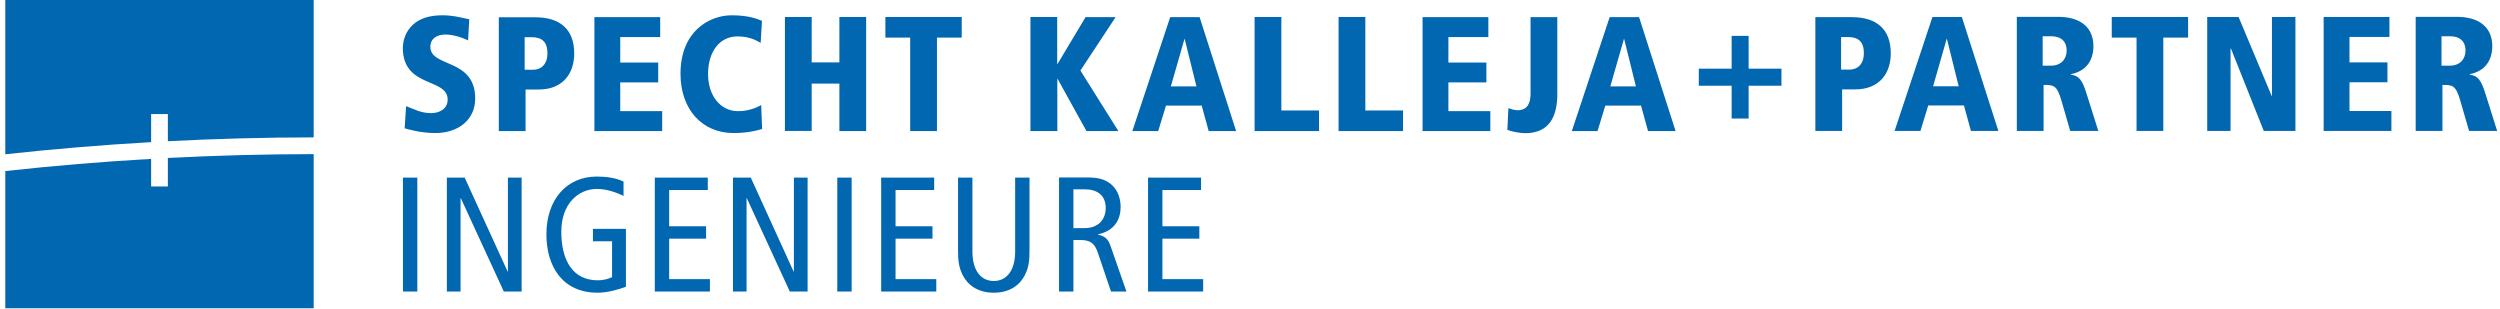
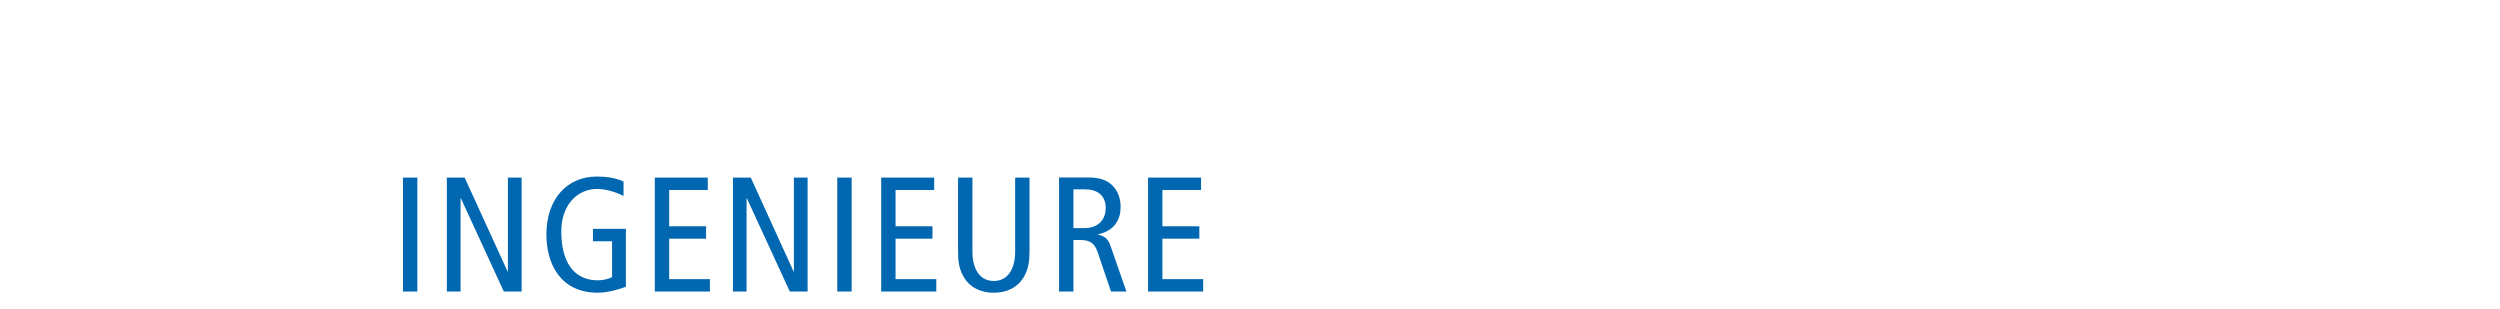
<svg xmlns="http://www.w3.org/2000/svg" width="324" height="40" viewBox="0 0 324 40" fill="none">
  <g clip-path="url(#clip0_212_63)">
-     <path d="M21.755 18.301C28.044 17.977 34.366 17.806 40.654 17.806V0H0.686V19.993C6.94 19.309 13.245 18.78 19.585 18.421V14.781H21.755V18.301ZM40.654 39.969V19.976C34.366 19.976 28.044 20.147 21.755 20.471V24.163H19.585V20.591C13.262 20.95 6.974 21.48 0.737 22.163H0.686V39.952H40.654V39.969Z" fill="#0167B1" />
-     <path d="M316.421 4.699H317.48C319.343 4.699 319.531 5.947 319.531 6.562C319.531 7.621 318.83 8.51 317.497 8.51H316.421V4.699ZM313.072 16.969H316.54V11.005C317.805 11.005 318.266 11.005 318.847 13.021L319.992 16.969H323.632L322.111 12.15C321.564 10.39 321.137 9.809 320.061 9.672V9.621C322.914 9.057 323 6.613 323 5.998C323 3.264 320.932 2.187 318.488 2.187H313.072V16.952V16.969ZM301.144 16.969H309.927V14.388H304.493V10.663H309.415V8.083H304.493V4.785H309.671V2.205H301.144V16.969ZM286.038 16.969H289.08V6.289H289.131L293.386 16.969H297.487V2.205H294.446V12.44H294.411L290.122 2.205H286.055V16.969H286.038ZM276.896 16.969H280.365V4.87H283.578V2.205H273.684V4.87H276.896V16.969ZM264.729 4.699H265.789C267.651 4.699 267.839 5.947 267.839 6.562C267.839 7.621 267.139 8.51 265.806 8.51H264.729V4.699ZM261.38 16.969H264.849V11.005C266.114 11.005 266.575 11.005 267.156 13.021L268.301 16.969H271.941L270.42 12.15C269.873 10.39 269.446 9.809 268.369 9.672V9.621C271.223 9.057 271.308 6.613 271.308 5.998C271.308 3.264 269.241 2.187 266.797 2.187H261.38V16.952V16.969ZM253.844 11.176H250.529L252.289 5.041H252.323L253.844 11.176ZM255.433 16.969H258.988L254.254 2.205H250.444L245.539 16.969H248.889L249.897 13.671H254.528L255.433 16.969ZM235.27 16.969H238.738V11.586H240.413C243.643 11.586 245.044 9.433 245.044 6.921C245.044 3.725 243.147 2.222 239.986 2.222H235.27V16.986V16.969ZM238.602 9.006V4.802H239.507C240.874 4.802 241.558 5.434 241.558 6.904C241.558 8.271 240.772 9.023 239.695 9.023H238.602V9.006ZM224.419 8.903H220.164V11.107H224.419V15.362H226.623V11.107H230.878V8.903H226.623V4.648H224.419V8.903ZM212.013 11.193H208.698L210.458 5.058H210.492L212.013 11.193ZM213.602 16.986H217.156L212.423 2.222H208.612L203.708 16.986H207.04L208.048 13.688H212.679L213.585 16.986H213.602ZM201.828 2.222H198.359V12.167C198.359 13.397 197.932 14.286 196.685 14.286C196.223 14.286 195.864 14.132 195.489 14.012L195.352 16.832C195.882 17.037 196.89 17.259 197.676 17.259C200.854 17.259 201.828 15.004 201.828 12.184V2.205V2.222ZM184.364 16.986H193.147V14.405H187.713V10.68H192.635V8.1H187.713V4.802H192.891V2.222H184.364V16.986ZM173.479 16.986H181.835V14.32H176.948V2.205H173.479V16.969V16.986ZM162.594 16.986H170.95V14.32H166.063V2.205H162.594V16.969V16.986ZM155.058 11.193H151.743L153.503 5.058H153.537L155.058 11.193ZM156.647 16.986H160.202L155.468 2.222H151.658L146.753 16.986H150.103L151.111 13.688H155.742L156.647 16.986ZM133.561 16.986H137.03V10.219H137.064L140.807 16.986H144.942L140.021 9.142L144.583 2.222H140.687L137.047 8.305H137.013V2.205H133.544V16.969L133.561 16.986ZM117.96 16.986H121.429V4.87H124.641V2.205H114.747V4.87H117.96V16.969V16.986ZM108.784 16.986H112.253V2.205H108.784V8.083H105.195V2.205H101.726V16.969H105.195V10.834H108.784V16.969V16.986ZM98.736 2.7C98.172 2.461 97.044 1.982 94.84 1.982C91.832 1.982 88.193 4.136 88.193 9.552C88.193 14.217 91.029 17.242 95.062 17.242C96.942 17.242 98.172 16.9 98.77 16.712L98.65 13.619C98.309 13.773 97.318 14.405 95.626 14.405C93.421 14.405 91.764 12.457 91.764 9.587C91.764 6.716 93.251 4.717 95.575 4.717C97.164 4.717 98.052 5.263 98.582 5.554L98.753 2.683L98.736 2.7ZM77.034 16.986H85.817V14.405H80.383V10.68H85.305V8.1H80.383V4.802H85.561V2.222H77.034V16.986ZM64.645 16.986H68.114V11.603H69.789C73.018 11.603 74.42 9.45 74.42 6.938C74.42 3.742 72.523 2.239 69.362 2.239H64.645V17.003V16.986ZM67.995 9.023V4.819H68.9C70.267 4.819 70.951 5.451 70.951 6.921C70.951 8.288 70.165 9.04 69.088 9.04H67.995V9.023ZM60.783 2.495C59.519 2.222 58.664 1.982 57.314 1.982C52.359 1.982 52.205 5.742 52.205 6.186C52.205 11.449 58.015 10.048 58.015 12.902C58.015 14.115 56.956 14.662 55.862 14.662C54.58 14.662 53.658 14.149 52.632 13.756L52.444 16.627C53.077 16.815 54.614 17.242 56.426 17.242C59.365 17.242 61.586 15.55 61.586 12.765C61.586 7.519 55.776 8.766 55.776 6.084C55.776 4.99 56.614 4.477 57.742 4.477C58.664 4.477 59.843 4.819 60.664 5.246L60.818 2.495H60.783Z" fill="#0167B1" />
    <path d="M148.787 37.782H155.93V36.175H150.65V30.929H155.435V29.323H150.65V24.624H155.657V23.018H148.787V37.782ZM139.116 24.538H140.602C142.226 24.538 143.302 25.325 143.302 26.965C143.302 28.247 142.533 29.562 140.551 29.562H139.116V24.521V24.538ZM137.253 37.782H139.116V31.1H139.953C141.354 31.1 141.884 31.562 142.294 32.792L143.986 37.782H145.985L143.917 31.852C143.627 31.015 143.2 30.588 142.311 30.417V30.365C144.481 29.904 145.233 28.4 145.233 26.828C145.233 25.752 144.891 24.726 144.139 24.009C143.456 23.376 142.601 23 141.029 23H137.253V37.765V37.782ZM133.425 23.018H131.563V32.621C131.563 34.928 130.554 36.415 128.794 36.415C127.034 36.415 126.026 34.928 126.026 32.621V23.018H124.163V32.348C124.163 33.8 124.249 34.603 124.762 35.646C125.377 36.876 126.658 37.935 128.794 37.935C130.93 37.935 132.212 36.876 132.827 35.646C133.34 34.603 133.425 33.8 133.425 32.348V23.018ZM114.201 37.782H121.344V36.175H116.064V30.929H120.848V29.323H116.064V24.624H121.07V23.018H114.201V37.782ZM108.511 37.782H110.373V23.018H108.511V37.782ZM94.977 37.782H96.754V25.683H96.788L102.359 37.782H104.666V23.018H102.889V35.201H102.855L97.301 23.018H94.994V37.782H94.977ZM84.861 37.782H92.004V36.175H86.724V30.929H91.508V29.323H86.724V24.624H91.73V23.018H84.861V37.782ZM81.102 29.665H76.847V31.271H79.324V35.919C78.829 36.175 78.077 36.329 77.479 36.329C74.266 36.329 72.745 33.817 72.745 30.007C72.745 26.418 74.95 24.487 77.359 24.487C78.436 24.487 79.683 24.829 80.811 25.393V23.53C79.803 23.052 78.607 22.881 77.342 22.881C73.497 22.881 70.814 25.786 70.814 30.383C70.814 34.381 72.78 37.935 77.462 37.935C78.778 37.935 80.247 37.491 81.119 37.166V29.665H81.102ZM57.913 37.782H59.69V25.683H59.724L65.295 37.782H67.602V23.018H65.825V35.201H65.791L60.22 23.018H57.913V37.782ZM52.223 37.782H54.085V23.018H52.223V37.782Z" fill="#0167B1" />
  </g>
  <defs>
    <clipPath id="clip0_212_63">
      <rect width="322.998" height="39.969" fill="white" transform="translate(0.66)" />
    </clipPath>
  </defs>
</svg>